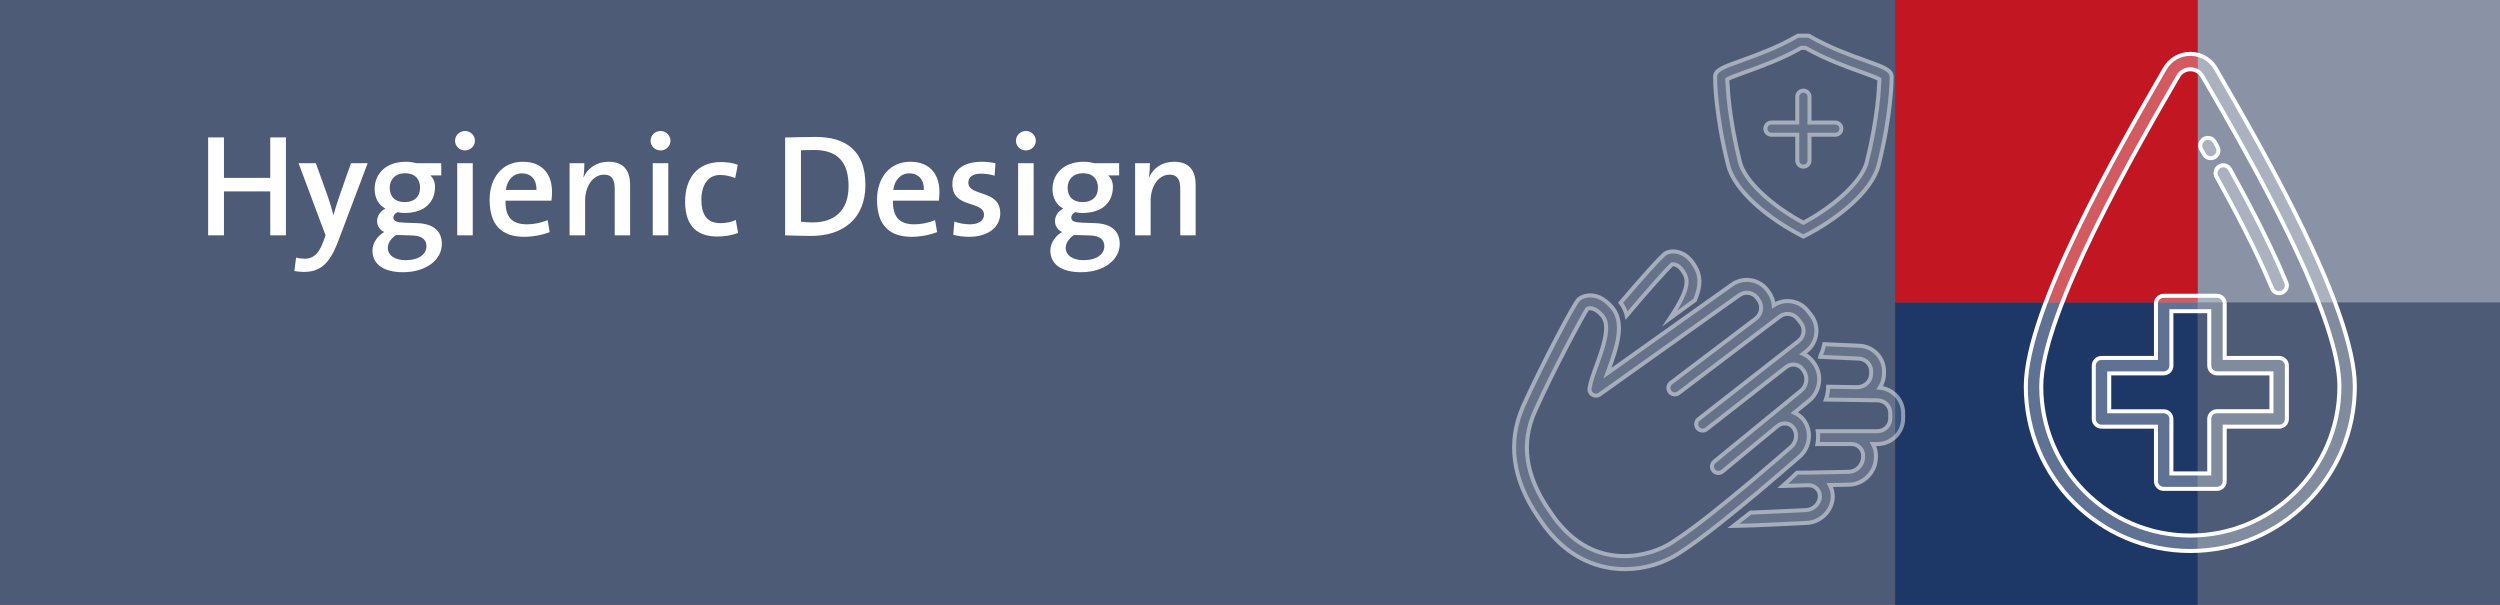
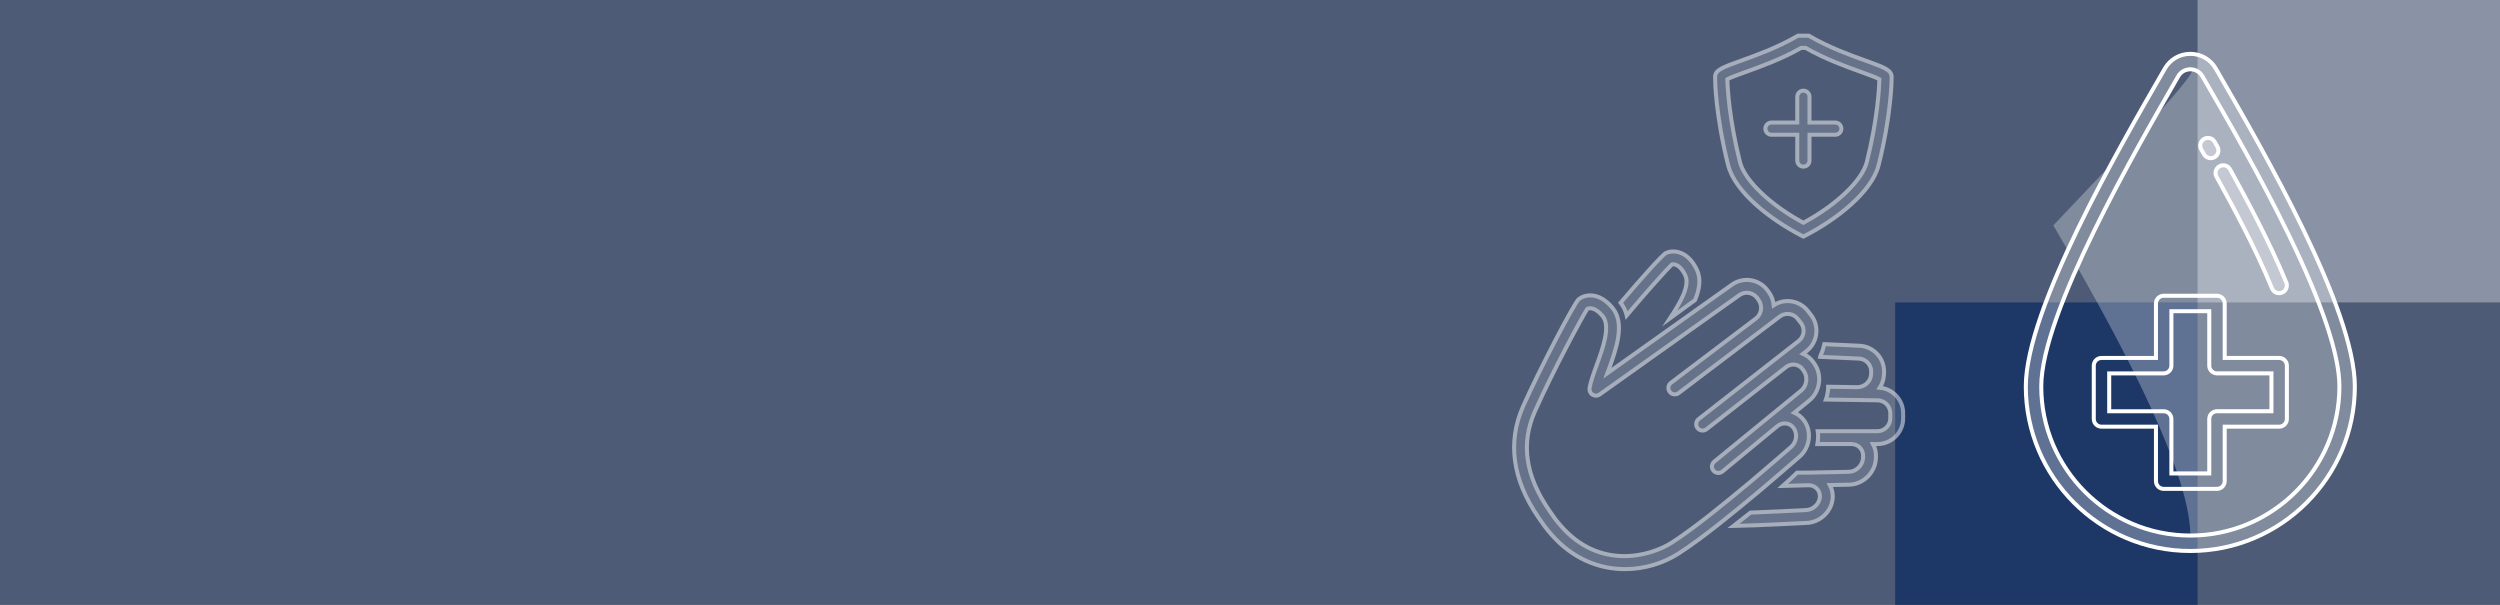
<svg xmlns="http://www.w3.org/2000/svg" xmlns:xlink="http://www.w3.org/1999/xlink" version="1.1" id="Ebene_1" x="0px" y="0px" width="620px" height="150px" viewBox="0 0 620 150" enable-background="new 0 0 620 150" xml:space="preserve">
  <rect x="0" y="0" width="620" height="150" fill="#808080" stroke="none" />
  <g>
    <defs>
      <rect id="SVGID_1_" width="620" height="150" />
    </defs>
    <clipPath id="SVGID_2_">
      <use xlink:href="#SVGID_1_" overflow="visible" />
    </clipPath>
    <rect clip-path="url(#SVGID_2_)" fill="#4D5B76" width="620" height="150" />
    <rect x="470" y="75" clip-path="url(#SVGID_2_)" fill="#1D3867" width="75.001" height="75" />
    <rect x="545" y="-0.001" clip-path="url(#SVGID_2_)" fill="#8993A5" width="75" height="75.001" />
-     <rect x="470" y="-0.001" clip-path="url(#SVGID_2_)" fill="#C21622" width="75.001" height="75.001" />
    <g clip-path="url(#SVGID_2_)">
      <defs>
        <rect id="SVGID_3_" width="620" height="150" />
      </defs>
      <clipPath id="SVGID_4_">
        <use xlink:href="#SVGID_3_" overflow="visible" />
      </clipPath>
-       <path clip-path="url(#SVGID_4_)" fill="#FFFFFF" d="M296.52,58.367V45.839c0-3.132-1.26-5.724-5.328-5.724    c-3.024,0-5.184,1.584-6.228,3.888h-0.036c0.18-1.008,0.252-2.556,0.252-3.528h-3.672v17.892h3.852v-8.604    c0-3.6,1.98-6.444,4.68-6.444c2.052,0,2.664,1.332,2.664,3.564v11.484H296.52z M273.876,61.067c0,1.944-1.836,3.456-5.184,3.456    c-2.592,0-4.392-1.152-4.392-3.06c0-1.224,0.792-2.304,2.016-3.168h0.972l3.276,0.108    C272.868,58.511,273.876,59.52,273.876,61.067 M272.292,46.559c0,2.232-1.44,3.564-3.78,3.564c-2.412,0-3.744-1.332-3.744-3.564    c0-2.052,1.404-3.6,3.816-3.6C270.96,42.959,272.292,44.363,272.292,46.559 M277.692,60.527c0-3.312-2.16-5.04-6.048-5.184    l-3.024-0.108c-2.124-0.072-2.952-0.36-2.952-1.296c0-0.468,0.36-1.008,1.044-1.332c0.576,0.144,1.044,0.216,1.692,0.216    c5.076,0,7.596-2.736,7.596-6.48c0-1.188-0.432-2.196-1.188-2.844h2.736v-3.024h-6.084c-0.936-0.216-1.656-0.36-2.7-0.36    c-5.076,0-7.74,3.132-7.74,6.732c0,2.34,1.008,3.96,2.664,4.896c-1.224,0.576-2.052,1.8-2.052,3.096    c0,1.224,0.684,2.232,1.764,2.7c-1.548,0.864-2.916,2.628-2.916,4.608c0,3.492,2.916,5.364,7.596,5.364    C273.84,67.511,277.692,64.379,277.692,60.527 M256.344,40.475h-3.852v17.892h3.852V40.475z M256.884,34.896    c0-1.332-1.116-2.412-2.448-2.412c-1.368,0-2.484,1.08-2.484,2.412c0,1.368,1.116,2.412,2.484,2.412    C255.768,37.307,256.884,36.228,256.884,34.896 M248.065,52.896c0-6.012-7.92-4.068-7.92-7.596c0-1.368,1.008-2.232,3.132-2.232    c1.152,0,2.34,0.18,3.384,0.504l0.216-3.096c-1.044-0.216-2.304-0.36-3.384-0.36c-4.932,0-7.308,2.412-7.308,5.544    c0,6.192,7.848,3.96,7.848,7.632c0,1.44-1.404,2.34-3.42,2.34c-1.368,0-2.808-0.252-3.924-0.684l-0.288,3.276    c1.116,0.324,2.592,0.504,3.96,0.504C245.113,58.728,248.065,56.279,248.065,52.896 M229.129,47.099h-7.596    c0.324-2.484,1.836-4.104,3.996-4.104C227.797,42.995,229.201,44.579,229.129,47.099 M232.981,47.567    c0-4.068-2.124-7.452-7.236-7.452c-5.184,0-8.244,4.068-8.244,9.432c0,6.3,3.06,9.18,8.568,9.18c2.232,0,4.464-0.432,6.336-1.152    l-0.504-2.988c-1.62,0.684-3.42,1.044-5.148,1.044c-3.672,0-5.4-1.8-5.292-5.868h11.376    C232.945,49.007,232.981,48.143,232.981,47.567 M210.445,46.163c0,6.228-3.672,9-8.892,9c-0.936,0-2.124-0.072-2.916-0.18V37.271    c0.864-0.036,2.124-0.072,3.312-0.072C207.889,37.199,210.445,40.403,210.445,46.163 M214.621,45.875    c0-8.424-4.716-11.916-12.384-11.916c-2.808,0-5.616,0.108-7.524,0.144v24.264c1.908,0.036,3.96,0.144,6.444,0.144    C209.077,58.511,214.621,54.228,214.621,45.875 M183.05,57.755l-0.576-3.204c-1.116,0.54-2.448,0.792-3.852,0.792    c-3.528,0-4.68-2.484-4.68-5.76c0-3.672,1.62-6.192,4.644-6.192c1.332,0,2.664,0.324,3.744,0.756l0.648-3.276    c-1.188-0.468-2.664-0.684-4.176-0.684c-5.976,0-8.892,4.14-8.892,9.828c0,6.372,3.348,8.64,7.956,8.64    C179.666,58.655,181.574,58.367,183.05,57.755 M165.734,40.475h-3.852v17.892h3.852V40.475z M166.274,34.896    c0-1.332-1.116-2.412-2.448-2.412c-1.368,0-2.484,1.08-2.484,2.412c0,1.368,1.116,2.412,2.484,2.412    C165.158,37.307,166.274,36.228,166.274,34.896 M156.267,58.367V45.839c0-3.132-1.26-5.724-5.328-5.724    c-3.024,0-5.184,1.584-6.228,3.888h-0.036c0.18-1.008,0.252-2.556,0.252-3.528h-3.672v17.892h3.852v-8.604    c0-3.6,1.98-6.444,4.68-6.444c2.052,0,2.664,1.332,2.664,3.564v11.484H156.267z M133.047,47.099h-7.596    c0.324-2.484,1.836-4.104,3.996-4.104C131.715,42.995,133.119,44.579,133.047,47.099 M136.899,47.567    c0-4.068-2.124-7.452-7.236-7.452c-5.184,0-8.244,4.068-8.244,9.432c0,6.3,3.06,9.18,8.568,9.18c2.232,0,4.464-0.432,6.336-1.152    l-0.504-2.988c-1.62,0.684-3.42,1.044-5.148,1.044c-3.672,0-5.4-1.8-5.292-5.868h11.376    C136.863,49.007,136.899,48.143,136.899,47.567 M117.244,40.475h-3.852v17.892h3.852V40.475z M117.784,34.896    c0-1.332-1.116-2.412-2.448-2.412c-1.368,0-2.484,1.08-2.484,2.412c0,1.368,1.116,2.412,2.484,2.412    C116.668,37.307,117.784,36.228,117.784,34.896 M105.76,61.067c0,1.944-1.836,3.456-5.184,3.456c-2.592,0-4.392-1.152-4.392-3.06    c0-1.224,0.792-2.304,2.016-3.168h0.972l3.276,0.108C104.752,58.511,105.76,59.52,105.76,61.067 M104.176,46.559    c0,2.232-1.44,3.564-3.78,3.564c-2.412,0-3.744-1.332-3.744-3.564c0-2.052,1.404-3.6,3.816-3.6    C102.844,42.959,104.176,44.363,104.176,46.559 M109.576,60.527c0-3.312-2.16-5.04-6.048-5.184l-3.024-0.108    c-2.124-0.072-2.952-0.36-2.952-1.296c0-0.468,0.36-1.008,1.044-1.332c0.576,0.144,1.044,0.216,1.692,0.216    c5.076,0,7.596-2.736,7.596-6.48c0-1.188-0.432-2.196-1.188-2.844h2.736v-3.024h-6.084c-0.936-0.216-1.656-0.36-2.7-0.36    c-5.076,0-7.74,3.132-7.74,6.732c0,2.34,1.008,3.96,2.664,4.896c-1.224,0.576-2.052,1.8-2.052,3.096    c0,1.224,0.684,2.232,1.764,2.7c-1.548,0.864-2.916,2.628-2.916,4.608c0,3.492,2.916,5.364,7.596,5.364    C105.724,67.511,109.576,64.379,109.576,60.527 M91.18,40.475h-4.14l-2.556,7.272c-0.648,1.836-1.404,4.14-1.764,5.58h-0.036    c-0.396-1.512-0.864-3.06-1.404-4.68l-2.952-8.172h-4.284l6.696,17.892l-0.648,1.764c-1.188,3.204-2.772,4.032-4.464,4.032    c-0.72,0-1.584-0.108-2.196-0.288L73,67.223c0.612,0.108,1.584,0.216,2.268,0.216c4.068,0,6.444-1.836,8.676-7.812L91.18,40.475z     M70.912,58.367v-24.3h-3.888v10.044H55.54V34.067h-3.924v24.3h3.924V47.459h11.484v10.908H70.912z" />
      <g opacity="0.29" clip-path="url(#SVGID_4_)">
        <g>
          <defs>
            <rect id="SVGID_5_" x="492.901" y="4.856" width="100.599" height="133.288" />
          </defs>
          <clipPath id="SVGID_6_">
            <use xlink:href="#SVGID_5_" overflow="visible" />
          </clipPath>
-           <path clip-path="url(#SVGID_6_)" fill="#FFFFFF" d="M543.2,17.184c-1.25,0-2.371,0.647-2.997,1.73l-0.232,0.404      c-10.098,17.469-33.742,58.379-33.742,76.526c0,20.387,16.586,36.972,36.972,36.972s36.972-16.585,36.972-36.972      c0-7.758-4.211-20.374-12.516-37.499c-6.993-14.417-15.223-28.647-20.669-38.064l-0.791-1.367      C545.571,17.831,544.45,17.184,543.2,17.184 M543.2,136.644c-22.497,0-40.8-18.303-40.8-40.8      c0-19.174,23.137-59.204,34.256-78.441l0.234-0.405c1.317-2.28,3.677-3.642,6.31-3.642s4.992,1.362,6.311,3.642l0.791,1.367      C561.239,37.278,584,76.633,584,95.844C584,118.341,565.697,136.644,543.2,136.644" />
+           <path clip-path="url(#SVGID_6_)" fill="#FFFFFF" d="M543.2,17.184c-1.25,0-2.371,0.647-2.997,1.73l-0.232,0.404      c-10.098,17.469-33.742,58.379-33.742,76.526c0,20.387,16.586,36.972,36.972,36.972c0-7.758-4.211-20.374-12.516-37.499c-6.993-14.417-15.223-28.647-20.669-38.064l-0.791-1.367      C545.571,17.831,544.45,17.184,543.2,17.184 M543.2,136.644c-22.497,0-40.8-18.303-40.8-40.8      c0-19.174,23.137-59.204,34.256-78.441l0.234-0.405c1.317-2.28,3.677-3.642,6.31-3.642s4.992,1.362,6.311,3.642l0.791,1.367      C561.239,37.278,584,76.633,584,95.844C584,118.341,565.697,136.644,543.2,136.644" />
        </g>
      </g>
      <path clip-path="url(#SVGID_4_)" fill="none" stroke="#FFFFFF" stroke-miterlimit="10" d="M543.2,17.184    c-1.25,0-2.371,0.647-2.997,1.73l-0.232,0.404c-10.098,17.469-33.742,58.379-33.742,76.526c0,20.387,16.586,36.972,36.972,36.972    s36.972-16.585,36.972-36.972c0-7.758-4.211-20.374-12.516-37.499c-6.993-14.417-15.223-28.647-20.669-38.064l-0.791-1.367    C545.571,17.831,544.45,17.184,543.2,17.184z M543.2,136.644c-22.497,0-40.8-18.303-40.8-40.8    c0-19.174,23.137-59.204,34.256-78.441l0.234-0.405c1.317-2.28,3.677-3.642,6.31-3.642s4.992,1.362,6.311,3.642l0.791,1.367    C561.239,37.278,584,76.633,584,95.844C584,118.341,565.697,136.644,543.2,136.644z" />
      <g opacity="0.29" clip-path="url(#SVGID_4_)">
        <g>
          <defs>
            <rect id="SVGID_7_" x="539.96" y="32.492" width="36.685" height="41.717" />
          </defs>
          <clipPath id="SVGID_8_">
            <use xlink:href="#SVGID_7_" overflow="visible" />
          </clipPath>
          <path clip-path="url(#SVGID_8_)" fill="#FFFFFF" d="M565.231,72.709c-0.753,0-1.467-0.448-1.771-1.188      c-4.041-9.842-9.789-20.516-13.761-27.689c-0.513-0.925-0.178-2.089,0.748-2.601c0.924-0.512,2.089-0.178,2.601,0.747      c4.018,7.256,9.836,18.063,13.953,28.089c0.4,0.978-0.066,2.097-1.044,2.497C565.72,72.662,565.474,72.709,565.231,72.709" />
        </g>
      </g>
      <path clip-path="url(#SVGID_4_)" fill="none" stroke="#FFFFFF" stroke-miterlimit="10" d="M565.231,72.709    c-0.753,0-1.467-0.448-1.771-1.188c-4.041-9.842-9.789-20.516-13.761-27.689c-0.513-0.925-0.178-2.089,0.748-2.601    c0.924-0.512,2.089-0.178,2.601,0.747c4.018,7.256,9.836,18.063,13.953,28.089c0.4,0.978-0.066,2.097-1.044,2.497    C565.72,72.662,565.474,72.709,565.231,72.709z" />
      <g opacity="0.29" clip-path="url(#SVGID_4_)">
        <g>
          <defs>
            <rect id="SVGID_9_" x="536.16" y="25.699" width="23.506" height="15.034" />
          </defs>
          <clipPath id="SVGID_10_">
            <use xlink:href="#SVGID_9_" overflow="visible" />
          </clipPath>
          <path clip-path="url(#SVGID_10_)" fill="#FFFFFF" d="M548.254,39.233c-0.669,0-1.319-0.351-1.67-0.976l-0.678-1.207      c-0.519-0.921-0.191-2.088,0.73-2.606c0.921-0.518,2.088-0.19,2.606,0.731l0.678,1.206c0.517,0.921,0.19,2.088-0.731,2.606      C548.894,39.154,548.571,39.233,548.254,39.233" />
        </g>
      </g>
      <path clip-path="url(#SVGID_4_)" fill="none" stroke="#FFFFFF" stroke-miterlimit="10" d="M548.254,39.233    c-0.669,0-1.319-0.351-1.67-0.976l-0.678-1.207c-0.519-0.921-0.191-2.088,0.73-2.606c0.921-0.518,2.088-0.19,2.606,0.731    l0.678,1.206c0.517,0.921,0.19,2.088-0.731,2.606C548.894,39.154,548.571,39.233,548.254,39.233z" />
      <g opacity="0.29" clip-path="url(#SVGID_4_)">
        <g>
          <defs>
-             <rect id="SVGID_11_" x="509.756" y="64.849" width="66.889" height="57.89" />
-           </defs>
+             </defs>
          <clipPath id="SVGID_12_">
            <use xlink:href="#SVGID_11_" overflow="visible" />
          </clipPath>
          <path clip-path="url(#SVGID_12_)" fill="#FFFFFF" d="M538.505,117.41h9.391v-13.507c0-1.059,0.857-1.914,1.914-1.914h13.508      v-9.392H549.81c-1.057,0-1.914-0.856-1.914-1.913V77.176h-9.391v13.509c0,1.057-0.857,1.913-1.914,1.913h-13.507v9.392h13.507      c1.057,0,1.914,0.855,1.914,1.914V117.41z M549.81,121.238h-13.219c-1.058,0-1.913-0.857-1.913-1.914v-13.508H521.17      c-1.058,0-1.914-0.856-1.914-1.913V90.685c0-1.058,0.856-1.914,1.914-1.914h13.508V75.262c0-1.057,0.855-1.912,1.913-1.912      h13.219c1.057,0,1.914,0.855,1.914,1.912v13.509h13.508c1.056,0,1.913,0.856,1.913,1.914v13.219      c0,1.057-0.857,1.913-1.913,1.913h-13.508v13.508C551.724,120.381,550.866,121.238,549.81,121.238" />
        </g>
      </g>
      <path clip-path="url(#SVGID_4_)" fill="none" stroke="#FFFFFF" stroke-miterlimit="10" d="M538.505,117.41h9.391v-13.507    c0-1.059,0.857-1.914,1.914-1.914h13.508v-9.392H549.81c-1.057,0-1.914-0.856-1.914-1.913V77.176h-9.391v13.509    c0,1.057-0.857,1.913-1.914,1.913h-13.507v9.392h13.507c1.057,0,1.914,0.855,1.914,1.914V117.41z M549.81,121.238h-13.219    c-1.058,0-1.913-0.857-1.913-1.914v-13.508H521.17c-1.058,0-1.914-0.856-1.914-1.913V90.685c0-1.058,0.856-1.914,1.914-1.914    h13.508V75.262c0-1.057,0.855-1.912,1.913-1.912h13.219c1.057,0,1.914,0.855,1.914,1.912v13.509h13.508    c1.056,0,1.913,0.856,1.913,1.914v13.219c0,1.057-0.857,1.913-1.913,1.913h-13.508v13.508    C551.724,120.381,550.866,121.238,549.81,121.238z" />
      <g opacity="0.5" clip-path="url(#SVGID_4_)">
        <g>
          <defs>
            <rect id="SVGID_13_" x="366" y="0.355" width="115.479" height="142.291" />
          </defs>
          <clipPath id="SVGID_14_">
            <use xlink:href="#SVGID_13_" overflow="visible" />
          </clipPath>
          <g opacity="0.28" clip-path="url(#SVGID_14_)">
            <g>
              <defs>
                <rect id="SVGID_15_" x="366" y="0.355" width="115.479" height="142.291" />
              </defs>
              <clipPath id="SVGID_16_">
                <use xlink:href="#SVGID_15_" overflow="visible" />
              </clipPath>
              <path clip-path="url(#SVGID_16_)" fill="#FFFFFF" d="M439.328,33.418h6.396v6.395c0,0.835,0.679,1.513,1.515,1.513        c0.835,0,1.513-0.678,1.513-1.513v-6.395h6.395c0.835,0,1.514-0.678,1.514-1.513c0-0.836-0.679-1.514-1.514-1.514h-6.395        v-6.395c0-0.836-0.678-1.514-1.513-1.514c-0.836,0-1.515,0.678-1.515,1.514v6.395h-6.396c-0.835,0-1.514,0.678-1.514,1.514        C437.814,32.74,438.493,33.418,439.328,33.418 M428.379,19.645c0.053,2.055,0.431,9.763,3.122,20.53        c1.137,4.555,7.561,10.686,15.737,15.076c8.174-4.39,14.598-10.521,15.735-15.076c2.691-10.762,3.068-18.474,3.121-20.53        c-0.78-0.437-2.754-1.148-4.521-1.785c-3.786-1.364-8.937-3.219-13.783-5.978h-1.106c-4.845,2.759-9.997,4.615-13.782,5.978        C431.132,18.497,429.158,19.208,428.379,19.645 M428.563,40.909c-3.129-12.521-3.22-20.886-3.22-21.798        c0-1.746,1.778-2.386,6.53-4.098c3.771-1.358,8.935-3.218,13.646-5.953l0.352-0.205h2.729l0.352,0.205        c4.712,2.735,9.876,4.595,13.646,5.953c4.751,1.712,6.529,2.352,6.529,4.098c0,0.913-0.09,9.283-3.218,21.798        c-1.714,6.849-10.754,13.651-17.977,17.397l-0.696,0.361l-0.697-0.361C439.316,54.56,430.275,47.756,428.563,40.909         M434.407,119.243c2.062-1.708,9.633-8.27,9.709-8.336c1.412-1.162,1.73-3.318,0.729-4.738        c-0.451-0.638-1.109-1.042-1.854-1.143c-0.786-0.101-1.57,0.134-2.22,0.672l-13.6,11.232c-0.679,0.558-1.68,0.462-2.242-0.216        c-0.56-0.678-0.465-1.68,0.213-2.243l21.548-17.612c1.392-1.133,1.707-3.335,0.689-4.813l-0.253-0.366        c-0.468-0.683-1.162-1.123-1.951-1.246c-0.785-0.121-1.58,0.094-2.233,0.604l-19.716,15.403        c-0.291,0.229-0.636,0.338-0.979,0.338c-0.474,0-0.941-0.208-1.255-0.611c-0.542-0.692-0.419-1.694,0.273-2.237l24.806-19.379        c1.384-1.081,1.63-3.088,0.549-4.474l-0.791-1.009c-0.521-0.668-1.275-1.093-2.123-1.196c-0.852-0.107-1.685,0.126-2.35,0.646        l-25.041,18.959c-0.702,0.528-1.701,0.393-2.231-0.31c-0.531-0.701-0.393-1.699,0.309-2.231L435.449,79        c1.42-1.076,1.735-3.131,0.701-4.582l-0.341-0.479c-1.018-1.432-3.013-1.767-4.445-0.748l-34.662,24.645        c-0.16,0.115-0.336,0.185-0.516,0.233c-0.02,0.005-0.039,0.005-0.059,0.008c-0.115,0.026-0.23,0.055-0.348,0.055        c-0.036,0-0.069-0.023-0.106-0.027c-0.044-0.001-0.084,0.015-0.129,0.009c-0.115-0.016-0.212-0.073-0.316-0.113        c-0.07-0.027-0.143-0.039-0.211-0.077c-0.209-0.115-0.391-0.264-0.527-0.454c-0.003-0.003-0.006-0.004-0.01-0.007        c-0.039-0.057-0.048-0.12-0.079-0.179c-0.065-0.122-0.136-0.24-0.167-0.375c-0.032-0.13-0.022-0.261-0.021-0.393        c0.002-0.072-0.021-0.139-0.011-0.21c0.002-0.01,0.005-0.017,0.007-0.024c0-0.007,0.001-0.014,0.003-0.02        c0.231-1.513,0.91-3.373,1.695-5.529c1.602-4.393,3.597-9.86,1.536-12.352c-1.808-2.182-3.25-2.067-3.8-1.779        c-1.129,1.724-8.405,15.146-12.981,25.409c-3.536,7.928-2.384,15.958,3.52,24.542l0.191,0.28        c1.039,1.511,1.469,2.138,2.699,3.55c9.641,11.086,22.209,7.594,27.507,4.197c5.922-3.796,13.722-10.271,18.883-14.556        L434.407,119.243z M435.497,122.478c-5.222,4.334-13.113,10.882-19.199,14.783c-3.722,2.386-8.411,3.884-13.312,3.884        c-6.284,0-12.916-2.459-18.317-8.671c-1.35-1.551-1.876-2.313-2.921-3.836l-0.191-0.28        c-6.493-9.441-7.772-18.744-3.804-27.646c4.029-9.032,12.671-25.652,13.802-26.538c1.372-1.077,4.883-2.004,8.342,2.176        c3.227,3.9,0.885,10.318-0.996,15.477c-0.091,0.246-0.175,0.481-0.264,0.725l30.881-21.956        c2.865-2.037,6.851-1.363,8.889,1.498l0.34,0.478c0.676,0.949,1.032,2.031,1.136,3.13c1.248-0.806,2.713-1.175,4.211-0.988        c1.693,0.208,3.201,1.059,4.244,2.396l0.79,1.01c2.164,2.77,1.671,6.78-1.096,8.944l-0.874,0.684        c1.027,0.451,1.929,1.162,2.593,2.126l0.253,0.369c1.955,2.836,1.371,6.914-1.303,9.089l-3.707,3.013        c0.966,0.427,1.816,1.087,2.453,1.987c1.963,2.776,1.391,6.82-1.275,9.013c-0.28,0.244-7.642,6.621-9.731,8.351        L435.497,122.478z M403.408,78.233c5.154-6.114,10.146-11.646,11.228-12.65c0.609-0.157,2.035,0.07,3.283,2.615        c1.317,2.687-1.34,7.044-3.791,10.769c1.999-1.452,4.125-2.999,6.223-4.525c1.122-2.647,1.578-5.301,0.429-7.646        c-2.388-4.869-6.016-4.788-7.602-4.063c-0.823,0.374-6.021,6.151-11.26,12.334c0.664,0.908,1.166,1.872,1.42,2.829        C403.367,78.007,403.384,78.122,403.408,78.233 M471.979,102.467v1.286c0,3.513-2.858,6.372-6.371,6.372h-1.108        c0.532,0.985,0.802,2.101,0.731,3.271l-0.025,0.446c-0.207,3.438-3.176,6.292-6.622,6.359l-4.777,0.093        c0.498,0.93,0.764,1.974,0.71,3.077c-0.164,3.396-3.103,6.23-6.553,6.314c-0.372,0.02-10.099,0.514-12.811,0.593l-1.276,0.036        c-1.211,0.035-2.563,0.074-3.963,0.11c1.229-0.954,2.677-2.077,4.229-3.305l0.918-0.027        c2.678-0.079,12.683-0.583,12.781-0.589c1.83-0.047,3.408-1.55,3.492-3.286c0.037-0.78-0.232-1.507-0.759-2.043        c-0.553-0.565-1.306-0.878-2.159-0.837l-6.289,0.171c1.26-1.112,2.461-2.218,3.547-3.285c0,0,3.184-0.044,3.445-0.02        c0.009,0,0.017-0.005,0.026-0.005l9.376-0.185c1.792-0.034,3.397-1.575,3.506-3.366l0.025-0.445        c0.05-0.823-0.224-1.6-0.771-2.18c-0.546-0.581-1.305-0.898-2.133-0.898h-8.427c0.223-1.274,0.21-2.321,0.082-3.187h14.804        c1.757,0,3.186-1.431,3.186-3.186v-1.286c0-1.755-1.429-3.186-3.186-3.186l-12.784-0.192c0.252-0.704,0.447-1.534,0.545-2.55        c0.02-0.213,0.025-0.421,0.022-0.627l7.267,0.11c1.747-0.021,3.296-1.399,3.374-3.177l0.025-0.588        c0.078-1.754-1.286-3.246-3.043-3.325l-9.608-0.436c0.042-0.211,0.101-0.421,0.207-0.63c0.292-0.572,0.588-1.454,0.828-2.513        l8.718,0.395c3.509,0.16,6.236,3.14,6.081,6.648l-0.026,0.591c-0.051,1.162-0.437,2.236-1.031,3.167        C469.423,96.45,471.979,99.15,471.979,102.467" />
            </g>
          </g>
          <path clip-path="url(#SVGID_14_)" fill="none" stroke="#FFFFFF" stroke-miterlimit="10" d="M439.328,33.418h6.396v6.395      c0,0.835,0.679,1.513,1.515,1.513c0.835,0,1.513-0.678,1.513-1.513v-6.395h6.395c0.835,0,1.514-0.678,1.514-1.513      c0-0.836-0.679-1.514-1.514-1.514h-6.395v-6.395c0-0.836-0.678-1.514-1.513-1.514c-0.836,0-1.515,0.678-1.515,1.514v6.395      h-6.396c-0.835,0-1.514,0.678-1.514,1.514C437.814,32.74,438.493,33.418,439.328,33.418z M428.379,19.645      c0.053,2.055,0.431,9.763,3.122,20.53c1.137,4.555,7.561,10.686,15.737,15.076c8.174-4.39,14.598-10.521,15.735-15.076      c2.691-10.762,3.068-18.474,3.121-20.53c-0.78-0.437-2.754-1.148-4.521-1.785c-3.786-1.364-8.937-3.219-13.783-5.978h-1.106      c-4.845,2.759-9.997,4.615-13.782,5.978C431.132,18.497,429.158,19.208,428.379,19.645z M428.563,40.909      c-3.129-12.521-3.22-20.886-3.22-21.798c0-1.746,1.778-2.386,6.53-4.098c3.771-1.358,8.935-3.218,13.646-5.953l0.352-0.205      h2.729l0.352,0.205c4.712,2.735,9.876,4.595,13.646,5.953c4.751,1.712,6.529,2.352,6.529,4.098c0,0.913-0.09,9.283-3.218,21.798      c-1.714,6.849-10.754,13.651-17.977,17.397l-0.696,0.361l-0.697-0.361C439.316,54.56,430.275,47.756,428.563,40.909z       M434.407,119.243c2.062-1.708,9.633-8.27,9.709-8.336c1.412-1.162,1.73-3.318,0.729-4.738      c-0.451-0.638-1.109-1.042-1.854-1.143c-0.786-0.101-1.57,0.134-2.22,0.672l-13.6,11.232c-0.679,0.558-1.68,0.462-2.242-0.216      c-0.56-0.678-0.465-1.68,0.213-2.243l21.548-17.612c1.392-1.133,1.707-3.335,0.689-4.813l-0.253-0.366      c-0.468-0.683-1.162-1.123-1.951-1.246c-0.785-0.121-1.58,0.094-2.233,0.604l-19.716,15.403      c-0.291,0.229-0.636,0.338-0.979,0.338c-0.474,0-0.941-0.208-1.255-0.611c-0.542-0.692-0.419-1.694,0.273-2.237l24.806-19.379      c1.384-1.081,1.63-3.088,0.549-4.474l-0.791-1.009c-0.521-0.668-1.275-1.093-2.123-1.196c-0.852-0.107-1.685,0.126-2.35,0.646      l-25.041,18.959c-0.702,0.528-1.701,0.393-2.231-0.31c-0.531-0.701-0.393-1.699,0.309-2.231L435.449,79      c1.42-1.076,1.735-3.131,0.701-4.582l-0.341-0.479c-1.018-1.432-3.013-1.767-4.445-0.748l-34.662,24.645      c-0.16,0.115-0.336,0.185-0.516,0.233c-0.02,0.005-0.039,0.005-0.059,0.008c-0.115,0.026-0.23,0.055-0.348,0.055      c-0.036,0-0.069-0.023-0.106-0.027c-0.044-0.001-0.084,0.015-0.129,0.009c-0.115-0.016-0.212-0.073-0.316-0.113      c-0.07-0.027-0.143-0.039-0.211-0.077c-0.209-0.115-0.391-0.264-0.527-0.454c-0.003-0.003-0.006-0.004-0.01-0.007      c-0.039-0.057-0.048-0.12-0.079-0.179c-0.065-0.122-0.136-0.24-0.167-0.375c-0.032-0.13-0.022-0.261-0.021-0.393      c0.002-0.072-0.021-0.139-0.011-0.21c0.002-0.01,0.005-0.017,0.007-0.024c0-0.007,0.001-0.014,0.003-0.02      c0.231-1.513,0.91-3.373,1.695-5.529c1.602-4.393,3.597-9.86,1.536-12.352c-1.808-2.182-3.25-2.067-3.8-1.779      c-1.129,1.724-8.405,15.146-12.981,25.409c-3.536,7.928-2.384,15.958,3.52,24.542l0.191,0.28      c1.039,1.511,1.469,2.138,2.699,3.55c9.641,11.086,22.209,7.594,27.507,4.197c5.922-3.796,13.722-10.271,18.883-14.556      L434.407,119.243z M435.497,122.478c-5.222,4.334-13.113,10.882-19.199,14.783c-3.722,2.386-8.411,3.884-13.312,3.884      c-6.284,0-12.916-2.459-18.317-8.671c-1.35-1.551-1.876-2.313-2.921-3.836l-0.191-0.28c-6.493-9.441-7.772-18.744-3.804-27.646      c4.029-9.032,12.671-25.652,13.802-26.538c1.372-1.077,4.883-2.004,8.342,2.176c3.227,3.9,0.885,10.318-0.996,15.477      c-0.091,0.246-0.175,0.481-0.264,0.725l30.881-21.956c2.865-2.037,6.851-1.363,8.889,1.498l0.34,0.478      c0.676,0.949,1.032,2.031,1.136,3.13c1.248-0.806,2.713-1.175,4.211-0.988c1.693,0.208,3.201,1.059,4.244,2.396l0.79,1.01      c2.164,2.77,1.671,6.78-1.096,8.944l-0.874,0.684c1.027,0.451,1.929,1.162,2.593,2.126l0.253,0.369      c1.955,2.836,1.371,6.914-1.303,9.089l-3.707,3.013c0.966,0.427,1.816,1.087,2.453,1.987c1.963,2.776,1.391,6.82-1.275,9.013      c-0.28,0.244-7.642,6.621-9.731,8.351L435.497,122.478z M403.408,78.233c5.154-6.114,10.146-11.646,11.228-12.65      c0.609-0.157,2.035,0.07,3.283,2.615c1.317,2.687-1.34,7.044-3.791,10.769c1.999-1.452,4.125-2.999,6.223-4.525      c1.122-2.647,1.578-5.301,0.429-7.646c-2.388-4.869-6.016-4.788-7.602-4.063c-0.823,0.374-6.021,6.151-11.26,12.334      c0.664,0.908,1.166,1.872,1.42,2.829C403.367,78.007,403.384,78.122,403.408,78.233z M471.979,102.467v1.286      c0,3.513-2.858,6.372-6.371,6.372h-1.108c0.532,0.985,0.802,2.101,0.731,3.271l-0.025,0.446      c-0.207,3.438-3.176,6.292-6.622,6.359l-4.777,0.093c0.498,0.93,0.764,1.974,0.71,3.077c-0.164,3.396-3.103,6.23-6.553,6.314      c-0.372,0.02-10.099,0.514-12.811,0.593l-1.276,0.036c-1.211,0.035-2.563,0.074-3.963,0.11c1.229-0.954,2.677-2.077,4.229-3.305      l0.918-0.027c2.678-0.079,12.683-0.583,12.781-0.589c1.83-0.047,3.408-1.55,3.492-3.286c0.037-0.78-0.232-1.507-0.759-2.043      c-0.553-0.565-1.306-0.878-2.159-0.837l-6.289,0.171c1.26-1.112,2.461-2.218,3.547-3.285c0,0,3.184-0.044,3.445-0.02      c0.009,0,0.017-0.005,0.026-0.005l9.376-0.185c1.792-0.034,3.397-1.575,3.506-3.366l0.025-0.445      c0.05-0.823-0.224-1.6-0.771-2.18c-0.546-0.581-1.305-0.898-2.133-0.898h-8.427c0.223-1.274,0.21-2.321,0.082-3.187h14.804      c1.757,0,3.186-1.431,3.186-3.186v-1.286c0-1.755-1.429-3.186-3.186-3.186l-12.784-0.192c0.252-0.704,0.447-1.534,0.545-2.55      c0.02-0.213,0.025-0.421,0.022-0.627l7.267,0.11c1.747-0.021,3.296-1.399,3.374-3.177l0.025-0.588      c0.078-1.754-1.286-3.246-3.043-3.325l-9.608-0.436c0.042-0.211,0.101-0.421,0.207-0.63c0.292-0.572,0.588-1.454,0.828-2.513      l8.718,0.395c3.509,0.16,6.236,3.14,6.081,6.648l-0.026,0.591c-0.051,1.162-0.437,2.236-1.031,3.167      C469.423,96.45,471.979,99.15,471.979,102.467z" />
        </g>
      </g>
    </g>
  </g>
</svg>